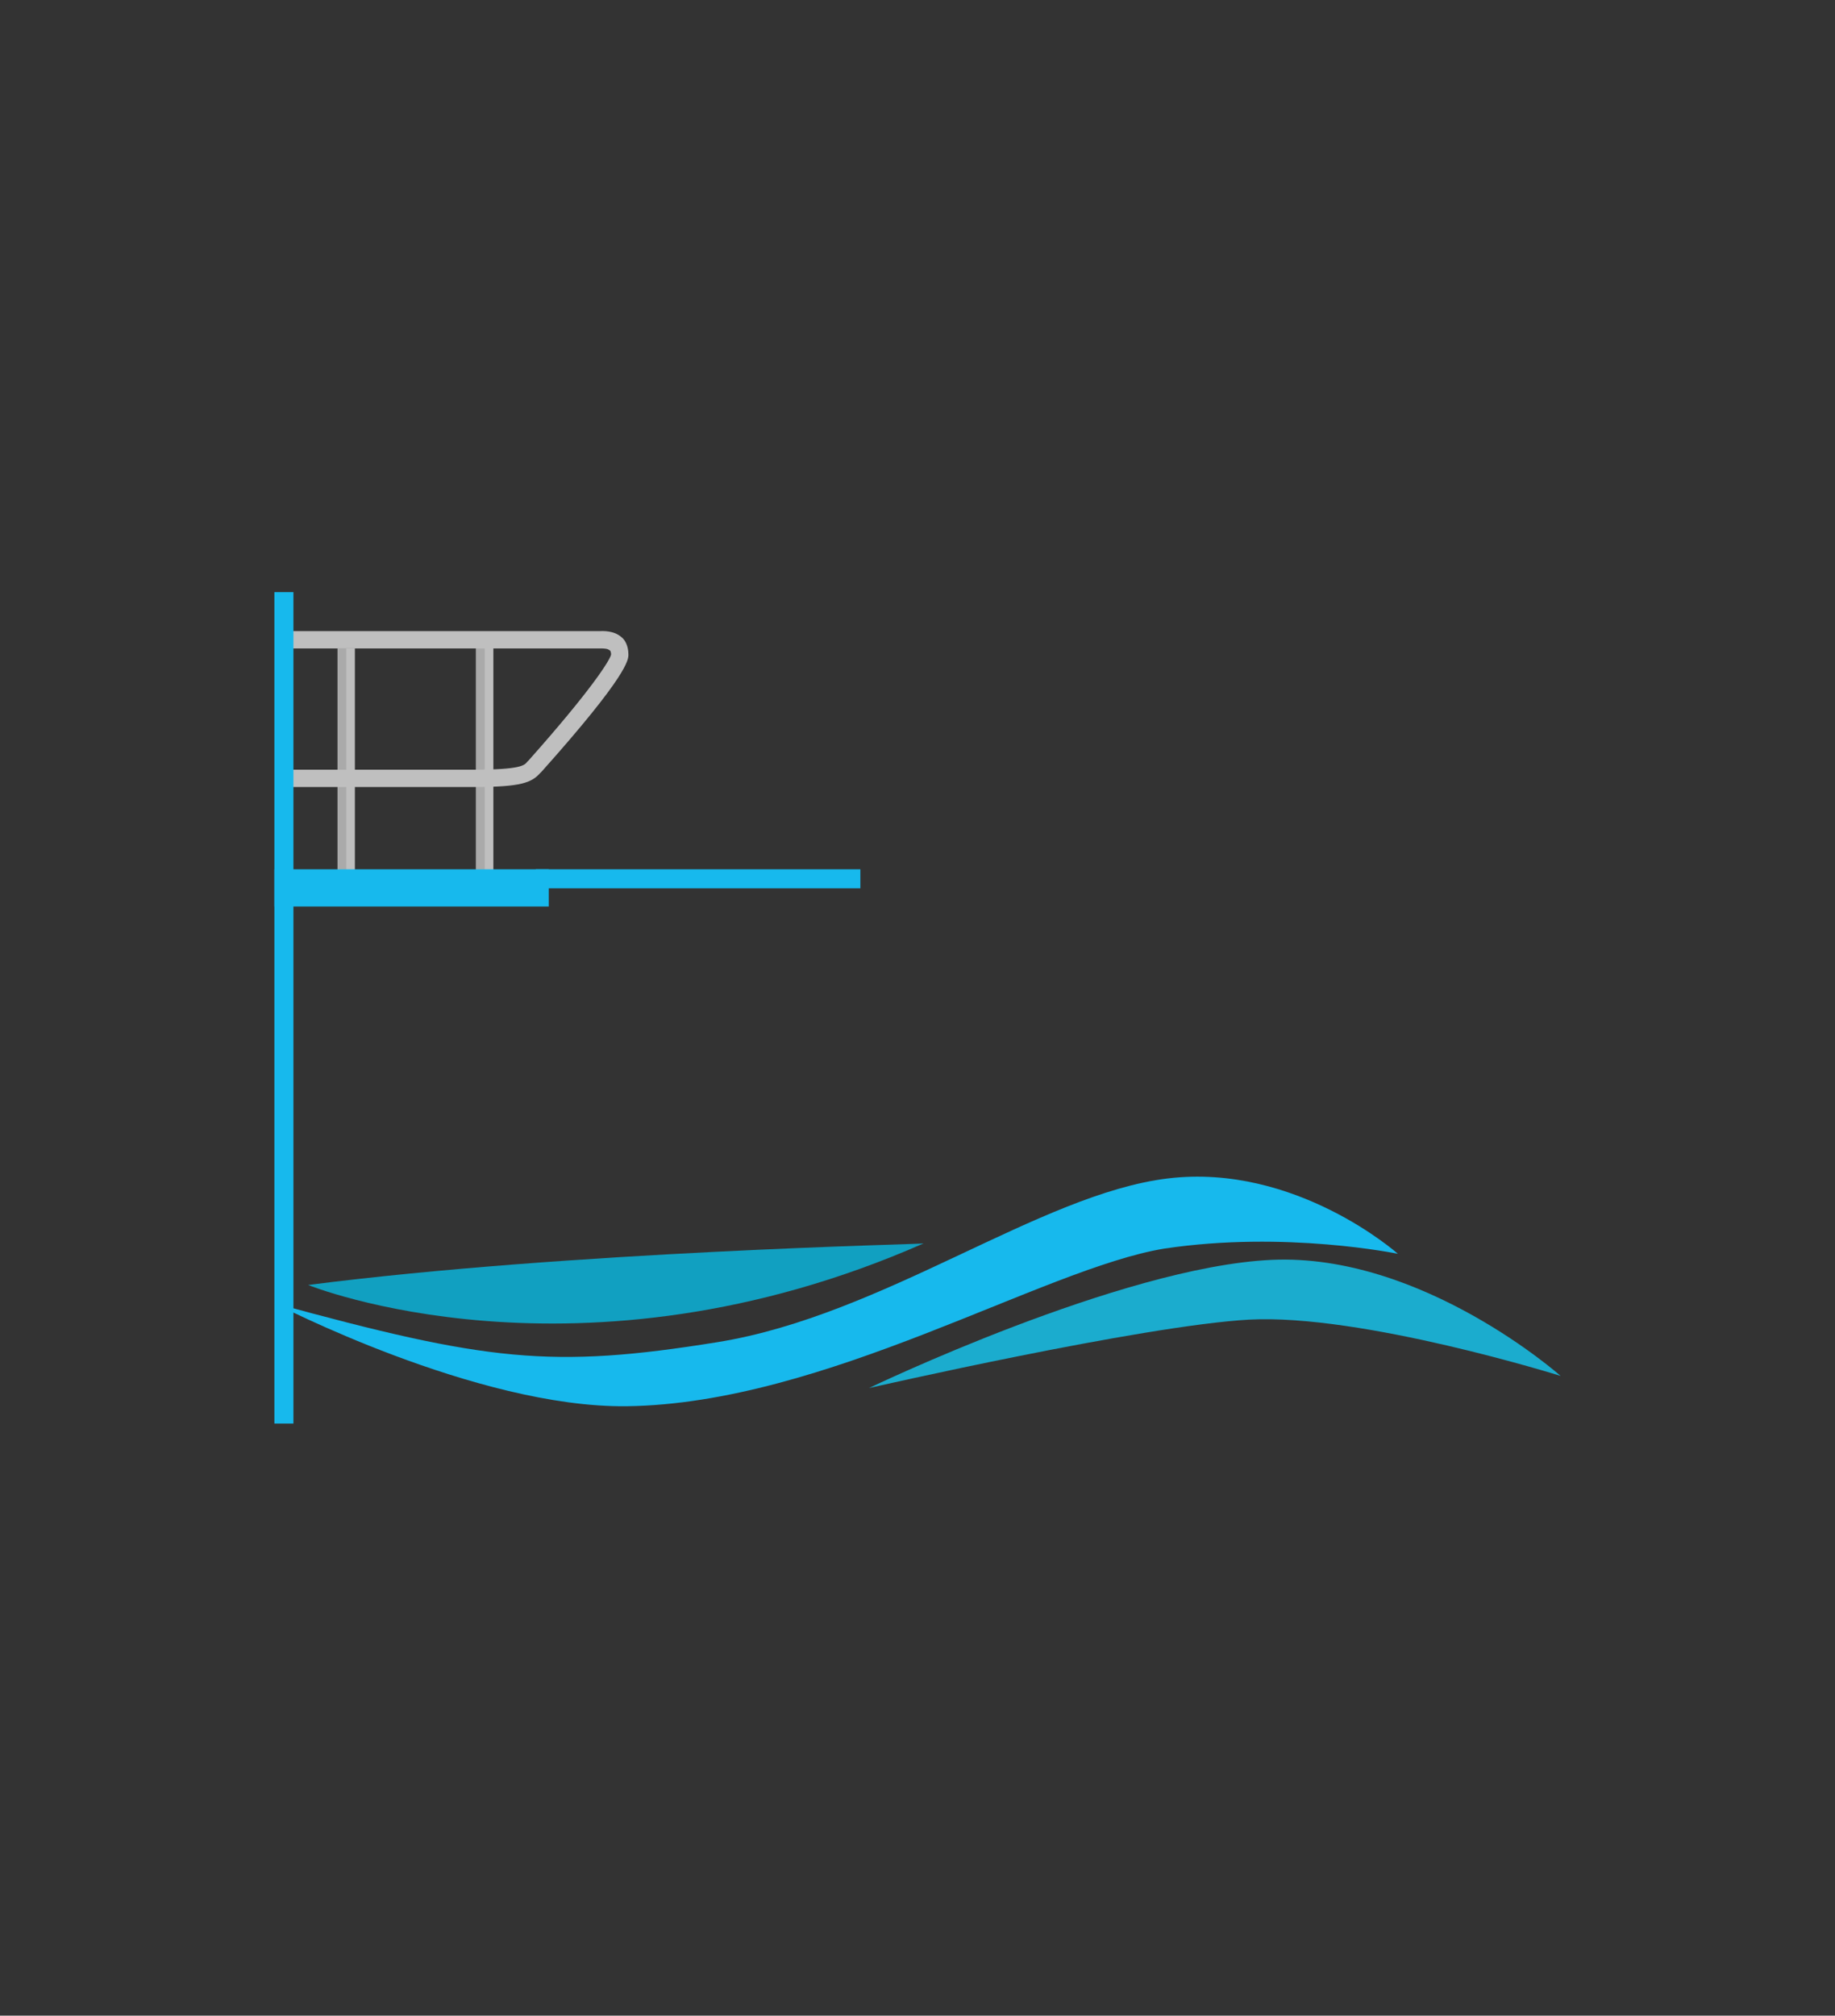
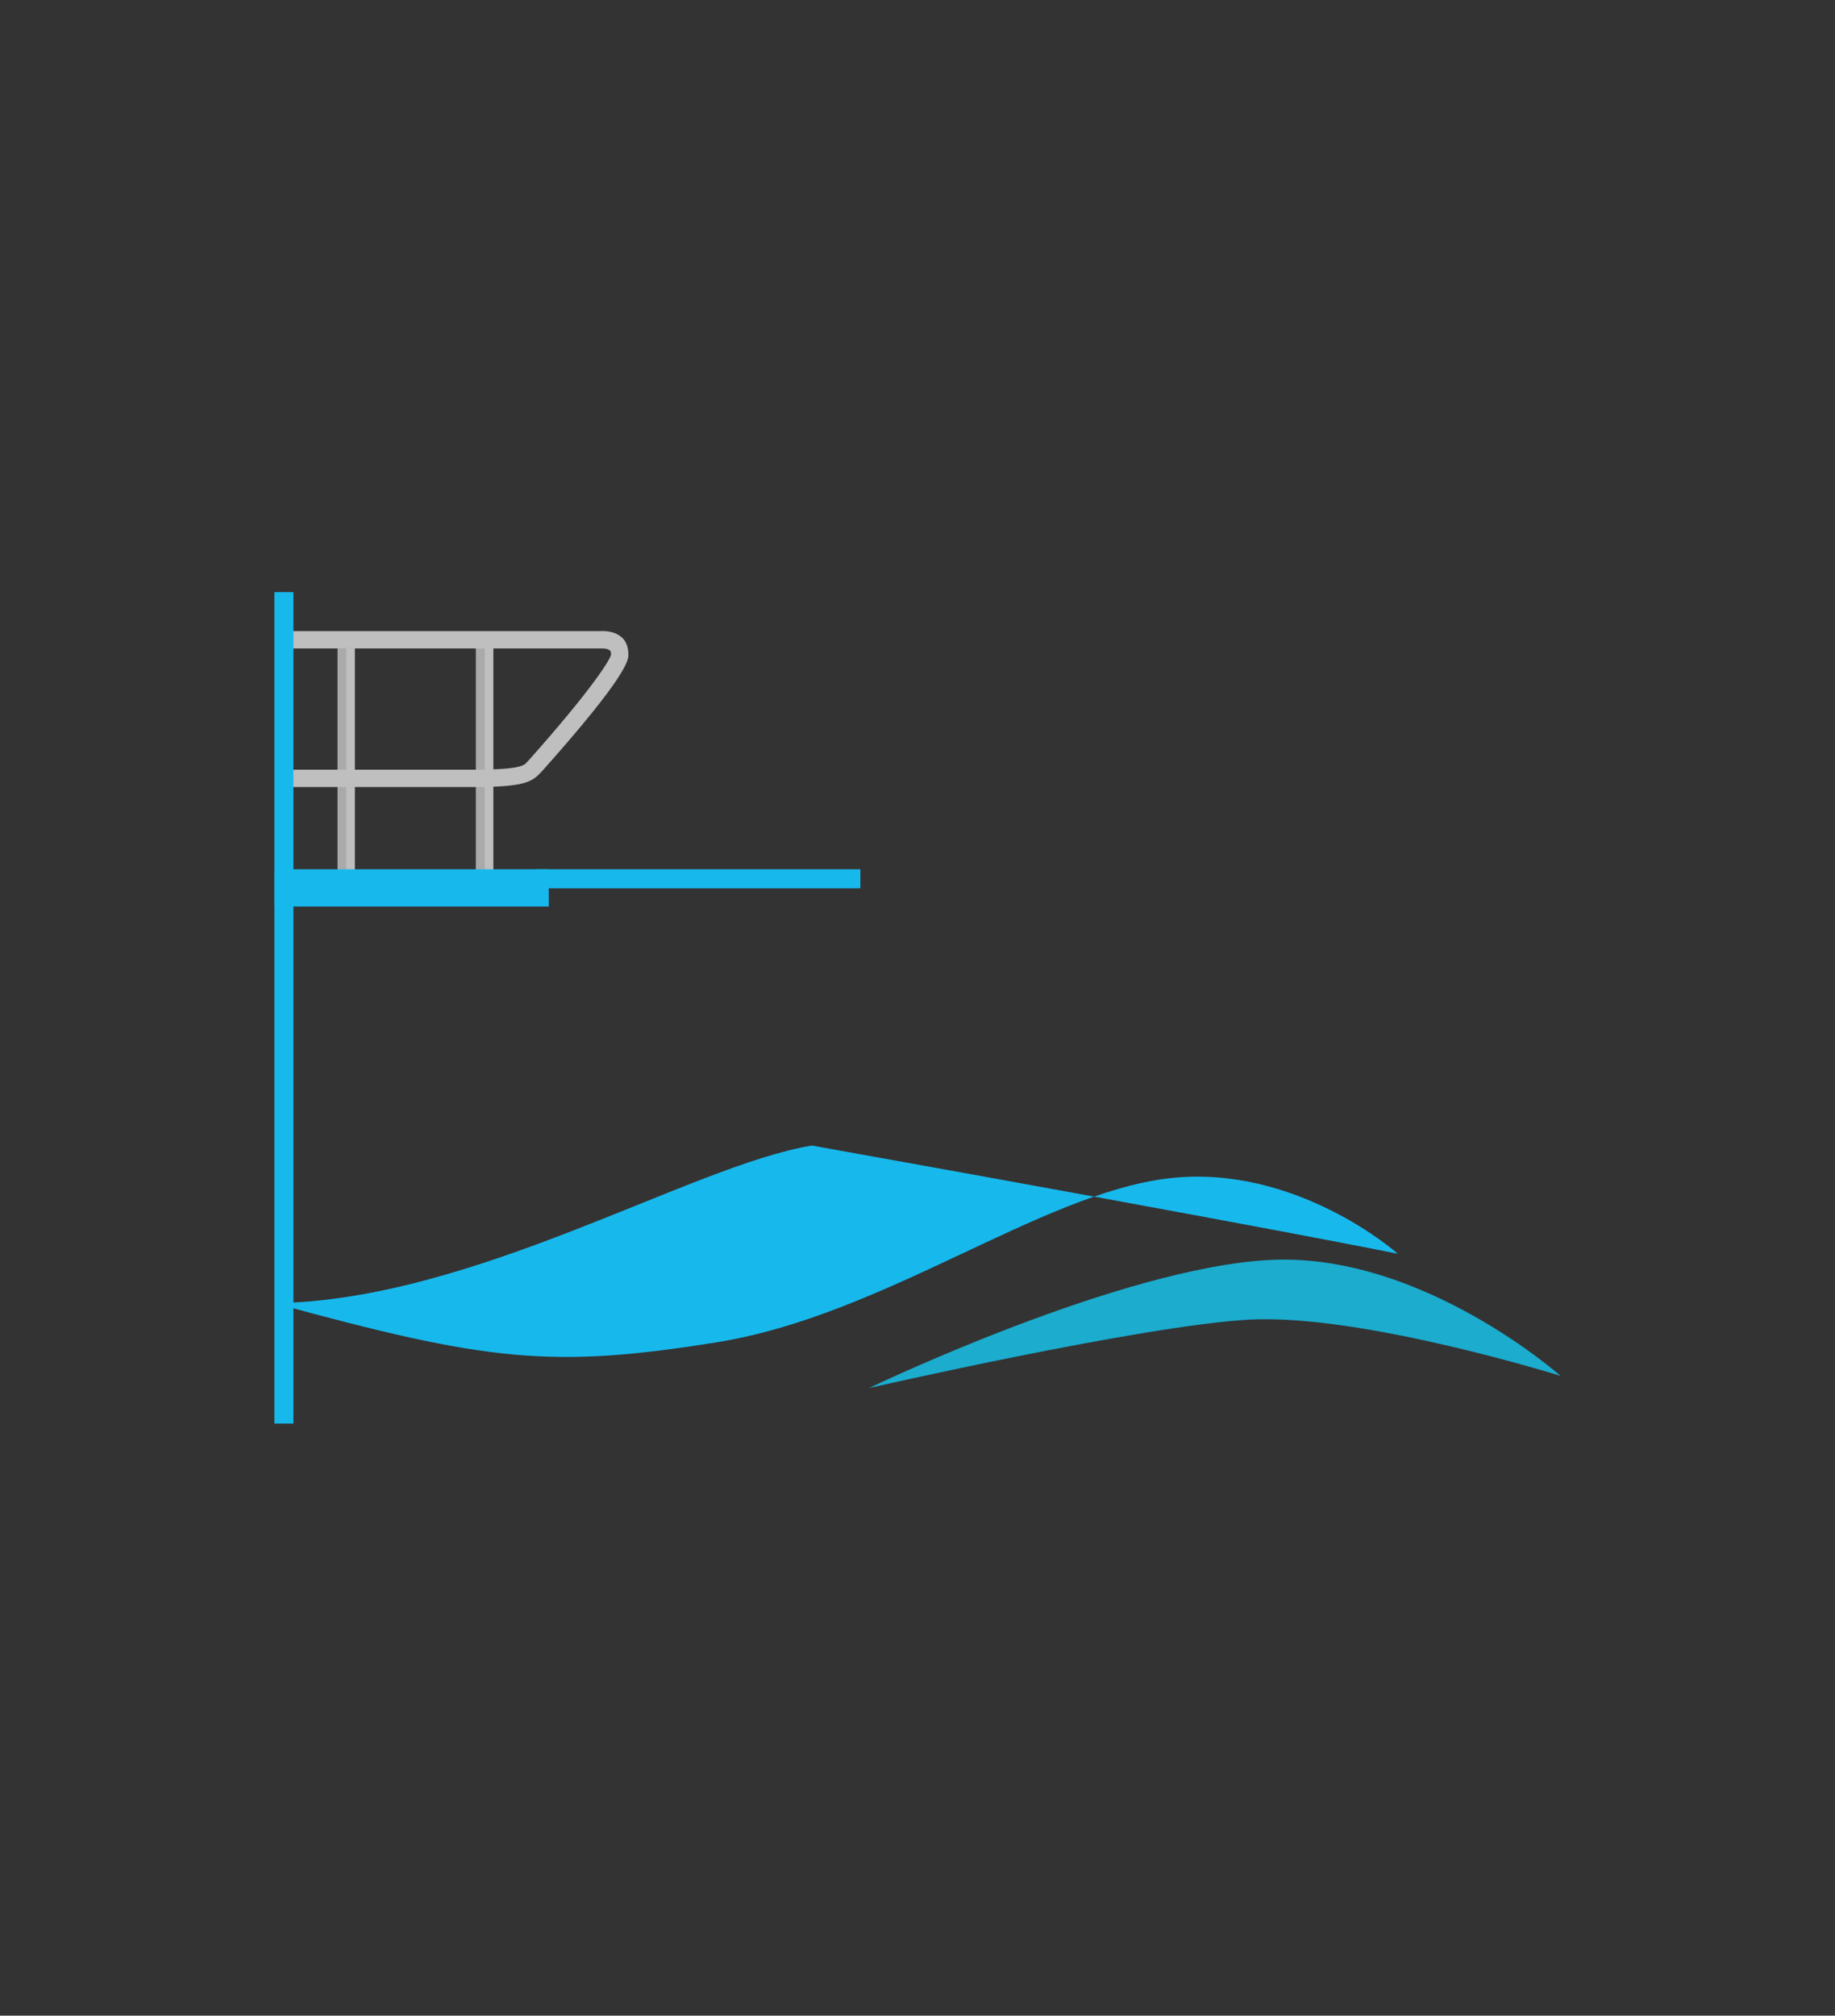
<svg xmlns="http://www.w3.org/2000/svg" data-prefix="aa62f6" id="aa62f6_Layer_1" style="enable-background:new 0 0.13 212 232.739;" version="1.1" viewBox="0 0.13 212 232.739" x="0px" xml:space="preserve" y="0px">
  <rect x="0" y="0.13" width="212" height="232.739" fill="#333333" stroke="none" />
  <ellipse cx="815.6" cy="379.8" rx="45.7" ry="52.1" style="fill:#B20B2C;" transform="matrix(0.62 -0.785 0.785 0.62 12.009 784.381)" />
  <polygon points="855.3,402.5 858.9,411.1 901.2,446.4 904.9,441.9 " style="fill:#F8CB77;" />
-   <polygon points="891.6,458.5 895.3,453.8 854.4,416.8 845.5,414.2 " style="fill:#F8CB77;" />
  <polygon points="895.3,453.8 901.2,446.4 858.9,411.1 854.4,416.8 " style="fill:#F9E4B2;" />
  <polygon points="855.3,402.5 858.9,411.1 854.4,416.8 845.5,414.2 " style="fill:#FFF4D7;" />
  <path d="M865.3,390.3c0,0-0.6,8.8-0.4,11.7c0.2,2.8,1.2,9.1,4.6,11.8l-14.2-11.3L865.3,390.3" style="fill:#ECD8A1;" />
  <path d="M834.3,426.9c0,0,8.6-2.1,11.4-2.4s9.6-0.6,12.8,2.3l-13.1-12.5L834.3,426.9" style="fill:#ECD8A1;" />
  <path d="M891.6,458.5c2,1.6,6.6-0.8,10.2-5.5s5-9.6,2.9-11.2L891.6,458.5z" style="fill:#817259;" />
  <line style="fill:none;stroke:#ECD8A1;stroke-width:0.5;stroke-miterlimit:10;" x1="900.3" x2="887.3" y1="440.6" y2="430.3" />
  <line style="fill:none;stroke:#ECD8A1;stroke-width:0.5;stroke-miterlimit:10;" x1="884.5" x2="864.6" y1="430.3" y2="413.8" />
  <line style="fill:none;stroke:#ECD8A1;stroke-width:0.5;stroke-miterlimit:10;" x1="890.5" x2="882" y1="452.6" y2="444.6" />
  <line style="fill:none;stroke:#ECD8A1;stroke-width:0.5;stroke-miterlimit:10;" x1="884.5" x2="872.4" y1="449.4" y2="438.2" />
  <line style="fill:none;stroke:#ECD8A1;stroke-width:0.5;stroke-miterlimit:10;" x1="877.1" x2="854.9" y1="439.6" y2="420" />
  <line style="opacity:0.57;fill:none;stroke:#E8D1A3;stroke-width:0.5;stroke-linecap:round;stroke-miterlimit:10;enable-background:new    ;" x1="896.2" x2="882.4" y1="446.8" y2="435.4" />
  <line style="opacity:0.57;fill:none;stroke:#E8D1A3;stroke-width:0.5;stroke-linecap:round;stroke-miterlimit:10;enable-background:new    ;" x1="884.9" x2="869.5" y1="440.6" y2="427.3" />
  <line style="opacity:0.57;fill:none;stroke:#E8D1A3;stroke-width:0.5;stroke-linecap:round;stroke-miterlimit:10;enable-background:new    ;" x1="879.3" x2="862.4" y1="430.3" y2="416.8" />
  <line style="fill:none;stroke:#E0CD9D;stroke-width:0.5;stroke-linecap:round;stroke-miterlimit:10;" x1="852.3" x2="845.4" y1="423" y2="417.2" />
  <line style="fill:none;stroke:#E0CD9D;stroke-width:0.5;stroke-linecap:round;stroke-miterlimit:10;" x1="845.8" x2="842.6" y1="421.5" y2="418.9" />
  <line style="fill:none;stroke:#E0CD9D;stroke-width:0.5;stroke-linecap:round;stroke-miterlimit:10;" x1="863" x2="858.3" y1="404.9" y2="400.9" />
  <line style="fill:none;stroke:#E0CD9D;stroke-width:0.5;stroke-linecap:round;stroke-miterlimit:10;" x1="862.4" x2="860.6" y1="400.2" y2="398.5" />
  <g>
    <g>
      <line style="fill:none;stroke:#C1175C;stroke-miterlimit:10;" x1="831.6" x2="831.9" y1="425.1" y2="424.7" />
      <line style="fill:none;stroke:#C1175C;stroke-miterlimit:10;stroke-dasharray:1.001,2.002;" x1="833.2" x2="862.6" y1="423.2" y2="386.4" />
      <line style="fill:none;stroke:#C1175C;stroke-miterlimit:10;" x1="863.2" x2="863.5" y1="385.6" y2="385.2" />
    </g>
  </g>
  <g>
    <g>
      <line style="fill:none;stroke:#C1175C;stroke-miterlimit:10;" x1="825.6" x2="825.9" y1="427.1" y2="426.7" />
      <line style="fill:none;stroke:#C1175C;stroke-miterlimit:10;stroke-dasharray:0.997,1.993;" x1="827.2" x2="862" y1="425.2" y2="381.6" />
      <line style="fill:none;stroke:#C1175C;stroke-miterlimit:10;" x1="862.6" x2="863" y1="380.8" y2="380.4" />
    </g>
  </g>
  <g>
    <g>
      <line style="fill:none;stroke:#C1175C;stroke-miterlimit:10;" x1="820.6" x2="820.9" y1="427.1" y2="426.7" />
      <line style="fill:none;stroke:#C1175C;stroke-miterlimit:10;stroke-dasharray:1.013,2.026;" x1="822.2" x2="861.4" y1="425.2" y2="376.1" />
      <line style="fill:none;stroke:#C1175C;stroke-miterlimit:10;" x1="862.1" x2="862.4" y1="375.3" y2="374.9" />
    </g>
  </g>
  <g>
    <g>
      <line style="fill:none;stroke:#C1175C;stroke-miterlimit:10;" x1="816.6" x2="816.9" y1="427.1" y2="426.7" />
      <line style="fill:none;stroke:#C1175C;stroke-miterlimit:10;stroke-dasharray:1.021,2.043;" x1="818.2" x2="859.7" y1="425.1" y2="373.3" />
      <line style="fill:none;stroke:#C1175C;stroke-miterlimit:10;" x1="860.3" x2="860.6" y1="372.5" y2="372.1" />
    </g>
  </g>
  <g>
    <g>
      <line style="fill:none;stroke:#C1175C;stroke-miterlimit:10;" x1="812.6" x2="812.9" y1="427.1" y2="426.7" />
      <line style="fill:none;stroke:#C1175C;stroke-miterlimit:10;stroke-dasharray:1,2.001;" x1="814.2" x2="858.5" y1="425.2" y2="369.7" />
      <line style="fill:none;stroke:#C1175C;stroke-miterlimit:10;" x1="859.2" x2="859.5" y1="368.9" y2="368.5" />
    </g>
  </g>
  <g>
    <g>
      <line style="fill:none;stroke:#C1175C;stroke-miterlimit:10;" x1="809.6" x2="809.9" y1="426.1" y2="425.7" />
      <line style="fill:none;stroke:#C1175C;stroke-miterlimit:10;stroke-dasharray:0.999,1.998;" x1="811.2" x2="857.3" y1="424.2" y2="366.4" />
      <line style="fill:none;stroke:#C1175C;stroke-miterlimit:10;" x1="858" x2="858.3" y1="365.7" y2="365.3" />
    </g>
  </g>
  <g>
    <g>
      <line style="fill:none;stroke:#C1175C;stroke-miterlimit:10;" x1="805.6" x2="805.9" y1="425.1" y2="424.7" />
      <line style="fill:none;stroke:#C1175C;stroke-miterlimit:10;stroke-dasharray:1,1.999;" x1="807.2" x2="855.2" y1="423.2" y2="363" />
      <line style="fill:none;stroke:#C1175C;stroke-miterlimit:10;" x1="855.9" x2="856.2" y1="362.3" y2="361.9" />
    </g>
  </g>
  <g>
    <g>
      <line style="fill:none;stroke:#C1175C;stroke-miterlimit:10;" x1="801.6" x2="801.9" y1="424.1" y2="423.7" />
      <line style="fill:none;stroke:#C1175C;stroke-miterlimit:10;stroke-dasharray:1.007,2.013;" x1="803.2" x2="853.5" y1="422.2" y2="359.3" />
      <line style="fill:none;stroke:#C1175C;stroke-miterlimit:10;" x1="854.1" x2="854.4" y1="358.5" y2="358.1" />
    </g>
  </g>
  <g>
    <g>
      <line style="fill:none;stroke:#C1175C;stroke-miterlimit:10;" x1="799.6" x2="799.9" y1="421.1" y2="420.7" />
      <line style="fill:none;stroke:#C1175C;stroke-miterlimit:10;stroke-dasharray:1.007,2.013;" x1="801.2" x2="851.5" y1="419.2" y2="356.3" />
      <line style="fill:none;stroke:#C1175C;stroke-miterlimit:10;" x1="852.1" x2="852.4" y1="355.5" y2="355.1" />
    </g>
  </g>
  <g>
    <g>
      <line style="fill:none;stroke:#C1175C;stroke-miterlimit:10;" x1="795.6" x2="795.9" y1="420.1" y2="419.7" />
      <line style="fill:none;stroke:#C1175C;stroke-miterlimit:10;stroke-dasharray:0.99,1.98;" x1="797.2" x2="848.5" y1="418.2" y2="354" />
      <line style="fill:none;stroke:#C1175C;stroke-miterlimit:10;" x1="849.1" x2="849.4" y1="353.2" y2="352.9" />
    </g>
  </g>
  <g>
    <g>
      <line style="fill:none;stroke:#C1175C;stroke-miterlimit:10;" x1="792.6" x2="792.9" y1="418.1" y2="417.7" />
      <line style="fill:none;stroke:#C1175C;stroke-miterlimit:10;stroke-dasharray:1.001,2.003;" x1="794.2" x2="846.1" y1="416.2" y2="351.3" />
      <line style="fill:none;stroke:#C1175C;stroke-miterlimit:10;" x1="846.7" x2="847" y1="350.5" y2="350.1" />
    </g>
  </g>
  <g>
    <g>
      <line style="fill:none;stroke:#C1175C;stroke-miterlimit:10;" x1="789.6" x2="789.9" y1="416.1" y2="415.7" />
-       <line style="fill:none;stroke:#C1175C;stroke-miterlimit:10;stroke-dasharray:1.001,2.003;" x1="791.2" x2="843.1" y1="414.2" y2="349.3" />
      <line style="fill:none;stroke:#C1175C;stroke-miterlimit:10;" x1="843.7" x2="844" y1="348.5" y2="348.1" />
    </g>
  </g>
  <g>
    <g>
      <line style="fill:none;stroke:#C1175C;stroke-miterlimit:10;" x1="786.6" x2="786.9" y1="413.1" y2="412.7" />
      <line style="fill:none;stroke:#C1175C;stroke-miterlimit:10;stroke-dasharray:1.001,2.003;" x1="788.2" x2="840.1" y1="411.2" y2="346.3" />
      <line style="fill:none;stroke:#C1175C;stroke-miterlimit:10;" x1="840.7" x2="841" y1="345.5" y2="345.1" />
    </g>
  </g>
  <g>
    <g>
      <line style="fill:none;stroke:#C1175C;stroke-miterlimit:10;" x1="783.6" x2="783.9" y1="410.1" y2="409.7" />
      <line style="fill:none;stroke:#C1175C;stroke-miterlimit:10;stroke-dasharray:1.001,2.003;" x1="785.2" x2="837.1" y1="408.2" y2="343.3" />
      <line style="fill:none;stroke:#C1175C;stroke-miterlimit:10;" x1="837.7" x2="838" y1="342.5" y2="342.1" />
    </g>
  </g>
  <g>
    <g>
      <line style="fill:none;stroke:#C1175C;stroke-miterlimit:10;" x1="780.6" x2="780.9" y1="408.1" y2="407.7" />
      <line style="fill:none;stroke:#C1175C;stroke-miterlimit:10;stroke-dasharray:1.001,2.003;" x1="782.2" x2="834.1" y1="406.2" y2="341.3" />
      <line style="fill:none;stroke:#C1175C;stroke-miterlimit:10;" x1="834.7" x2="835" y1="340.5" y2="340.1" />
    </g>
  </g>
  <g>
    <g>
      <line style="fill:none;stroke:#C1175C;stroke-miterlimit:10;" x1="777.6" x2="777.9" y1="405.1" y2="404.7" />
      <line style="fill:none;stroke:#C1175C;stroke-miterlimit:10;stroke-dasharray:1.001,2.003;" x1="779.2" x2="831.1" y1="403.2" y2="338.3" />
      <line style="fill:none;stroke:#C1175C;stroke-miterlimit:10;" x1="831.7" x2="832" y1="337.5" y2="337.1" />
    </g>
  </g>
  <g>
    <g>
      <line style="fill:none;stroke:#C1175C;stroke-miterlimit:10;" x1="774.6" x2="774.9" y1="402.1" y2="401.7" />
      <line style="fill:none;stroke:#C1175C;stroke-miterlimit:10;stroke-dasharray:1.012,2.024;" x1="776.2" x2="826.7" y1="400.2" y2="336.9" />
      <line style="fill:none;stroke:#C1175C;stroke-miterlimit:10;" x1="827.4" x2="827.7" y1="336.1" y2="335.7" />
    </g>
  </g>
  <g>
    <g>
      <line style="fill:none;stroke:#C1175C;stroke-miterlimit:10;" x1="772.6" x2="772.9" y1="398.1" y2="397.7" />
      <line style="fill:none;stroke:#C1175C;stroke-miterlimit:10;stroke-dasharray:0.999,1.997;" x1="774.2" x2="822.2" y1="396.2" y2="336.1" />
      <line style="fill:none;stroke:#C1175C;stroke-miterlimit:10;" x1="822.8" x2="823.1" y1="335.3" y2="334.9" />
    </g>
  </g>
  <g>
    <g>
      <line style="fill:none;stroke:#C1175C;stroke-miterlimit:10;" x1="770.6" x2="770.9" y1="394.1" y2="393.7" />
      <line style="fill:none;stroke:#C1175C;stroke-miterlimit:10;stroke-dasharray:0.982,1.965;" x1="772.2" x2="817.6" y1="392.2" y2="335.4" />
      <line style="fill:none;stroke:#C1175C;stroke-miterlimit:10;" x1="818.2" x2="818.5" y1="334.7" y2="334.3" />
    </g>
  </g>
  <g>
    <g>
      <line style="fill:none;stroke:#C1175C;stroke-miterlimit:10;" x1="768.6" x2="768.9" y1="389.1" y2="388.7" />
      <line style="fill:none;stroke:#C1175C;stroke-miterlimit:10;stroke-dasharray:1,2.001;" x1="770.2" x2="812.7" y1="387.2" y2="334" />
      <line style="fill:none;stroke:#C1175C;stroke-miterlimit:10;" x1="813.3" x2="813.6" y1="333.3" y2="332.9" />
    </g>
  </g>
  <g>
    <g>
      <line style="fill:none;stroke:#C1175C;stroke-miterlimit:10;" x1="768.6" x2="768.9" y1="383.1" y2="382.7" />
      <line style="fill:none;stroke:#C1175C;stroke-miterlimit:10;stroke-dasharray:1.022,2.043;" x1="770.2" x2="807.8" y1="381.1" y2="334.1" />
      <line style="fill:none;stroke:#C1175C;stroke-miterlimit:10;" x1="808.5" x2="808.8" y1="333.3" y2="332.9" />
    </g>
  </g>
  <g>
    <g>
      <line style="fill:none;stroke:#C1175C;stroke-miterlimit:10;" x1="768.6" x2="768.9" y1="377.1" y2="376.7" />
      <line style="fill:none;stroke:#C1175C;stroke-miterlimit:10;stroke-dasharray:0.977,1.953;" x1="770.2" x2="802.5" y1="375.2" y2="334.8" />
      <line style="fill:none;stroke:#C1175C;stroke-miterlimit:10;" x1="803.1" x2="803.4" y1="334" y2="333.6" />
    </g>
  </g>
  <g>
    <g>
      <line style="fill:none;stroke:#C1175C;stroke-miterlimit:10;" x1="768.6" x2="768.9" y1="370.1" y2="369.7" />
      <line style="fill:none;stroke:#C1175C;stroke-miterlimit:10;stroke-dasharray:1.001,2.002;" x1="770.2" x2="795.8" y1="368.2" y2="336.1" />
      <line style="fill:none;stroke:#C1175C;stroke-miterlimit:10;" x1="796.4" x2="796.8" y1="335.3" y2="334.9" />
    </g>
  </g>
  <g>
    <g>
      <line style="fill:none;stroke:#C1175C;stroke-miterlimit:10;" x1="768.6" x2="768.9" y1="363.1" y2="362.7" />
      <line style="fill:none;stroke:#C1175C;stroke-miterlimit:10;stroke-dasharray:1.011,2.021;" x1="770.2" x2="788.5" y1="361.2" y2="338.3" />
      <line style="fill:none;stroke:#C1175C;stroke-miterlimit:10;" x1="789.1" x2="789.4" y1="337.5" y2="337.1" />
    </g>
  </g>
  <g>
    <path d="M180.3,159c0,0-16-14.2-33.4-13.4c-17.4,0.8-46.5,14.8-46.5,14.8s31.5-7.2,43.9-7.9   C157.3,151.8,180.3,159,180.3,159z" style="fill:#1BACCE;" />
-     <path d="M161.5,144.9c0,0-11.8-10.5-26.6-8.7c-14.8,1.8-32.8,15.8-52,18.9s-26.7,2.2-51.2-4.5   c0,0,23.3,12.1,40.7,11.9c23-0.3,48.1-15.9,62.1-18.2C148.5,142.2,161.5,144.9,161.5,144.9z" style="fill:#17B9ED;" />
-     <path d="M35.6,148.5c0,0,31.3,12.7,71.1-4.8C106.7,143.8,66,144.6,35.6,148.5" style="fill:#11A0C1;" />
+     <path d="M161.5,144.9c0,0-11.8-10.5-26.6-8.7c-14.8,1.8-32.8,15.8-52,18.9s-26.7,2.2-51.2-4.5   c23-0.3,48.1-15.9,62.1-18.2C148.5,142.2,161.5,144.9,161.5,144.9z" style="fill:#17B9ED;" />
    <g>
      <rect height="27" style="fill:#BFBFBF;" width="2" x="55" y="74" />
    </g>
    <g>
      <rect height="27" style="fill:#BFBFBF;" width="2" x="39" y="75" />
    </g>
    <g>
      <rect height="27" style="fill:#AAAAAA;" width="1" x="39" y="75" />
    </g>
    <g>
      <rect height="27" style="fill:#AAAAAA;" width="1" x="55" y="75" />
    </g>
    <g>
      <path d="M54.8,91H33v-2h21.8c5.3,0,5.8-0.5,6.1-0.9l0.2-0.2c7.3-8.2,9.4-11.6,9.5-12.2c0-0.3-0.1-0.5-0.2-0.5    c-0.2-0.2-0.8-0.2-1-0.2l-0.1,0H33v-2h36.3c0.3,0,1.6-0.1,2.5,0.7c0.4,0.3,0.8,1,0.8,2c0,0.6,0,2.3-10,13.5l-0.2,0.2    C61.4,90.5,60.2,91,54.8,91z" style="fill:#BFBFBF;" />
    </g>
    <rect height="4.3" style="fill:#17B9ED;" width="31.7" x="31.7" y="100.5" />
    <rect height="2.2" style="fill:#17B9ED;" width="37.5" x="61.9" y="100.5" />
    <rect height="96" style="fill:#17B9ED;" width="2.2" x="31.7" y="68.5" />
  </g>
</svg>